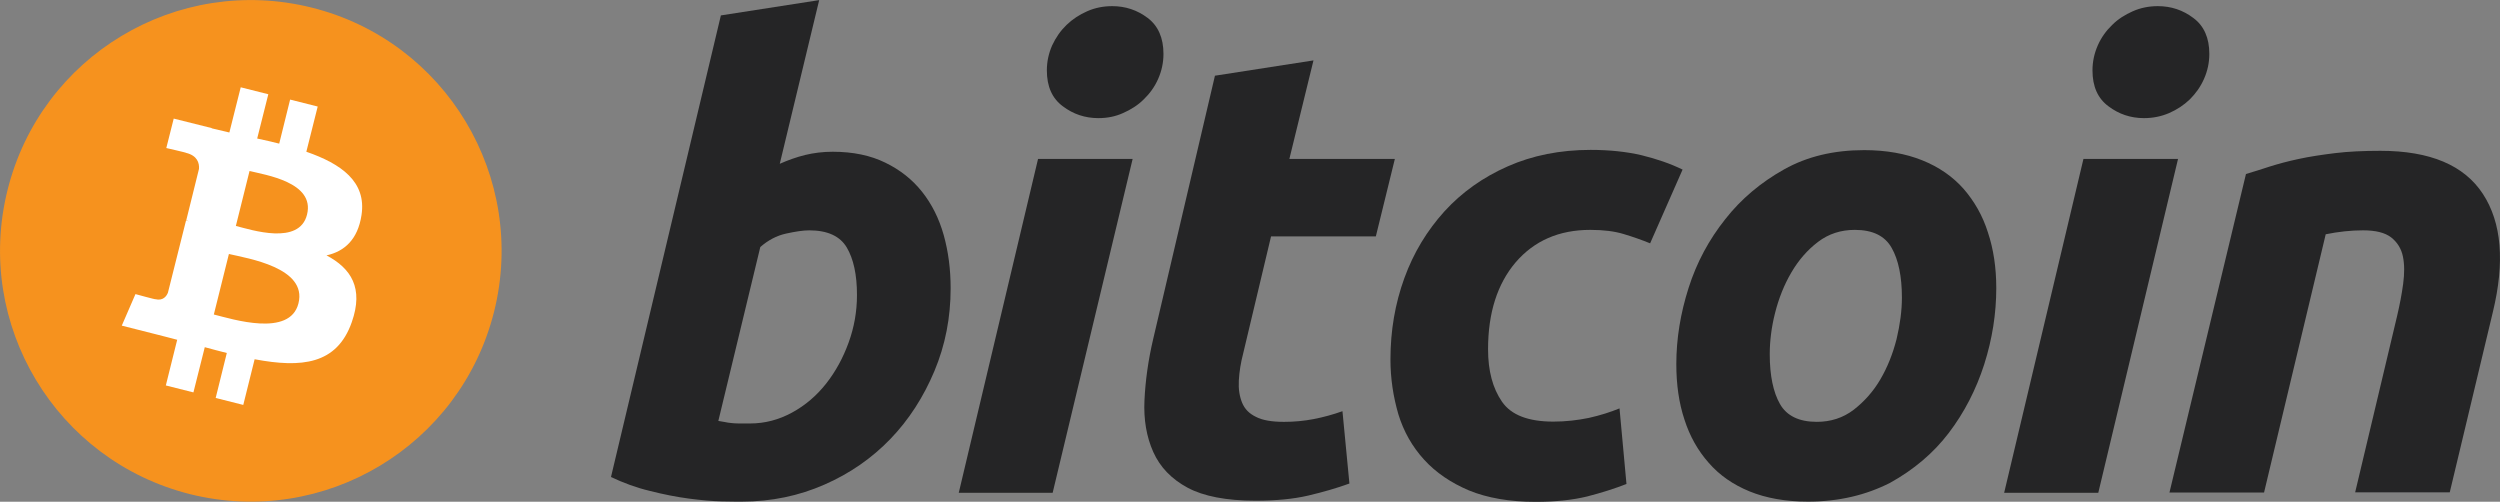
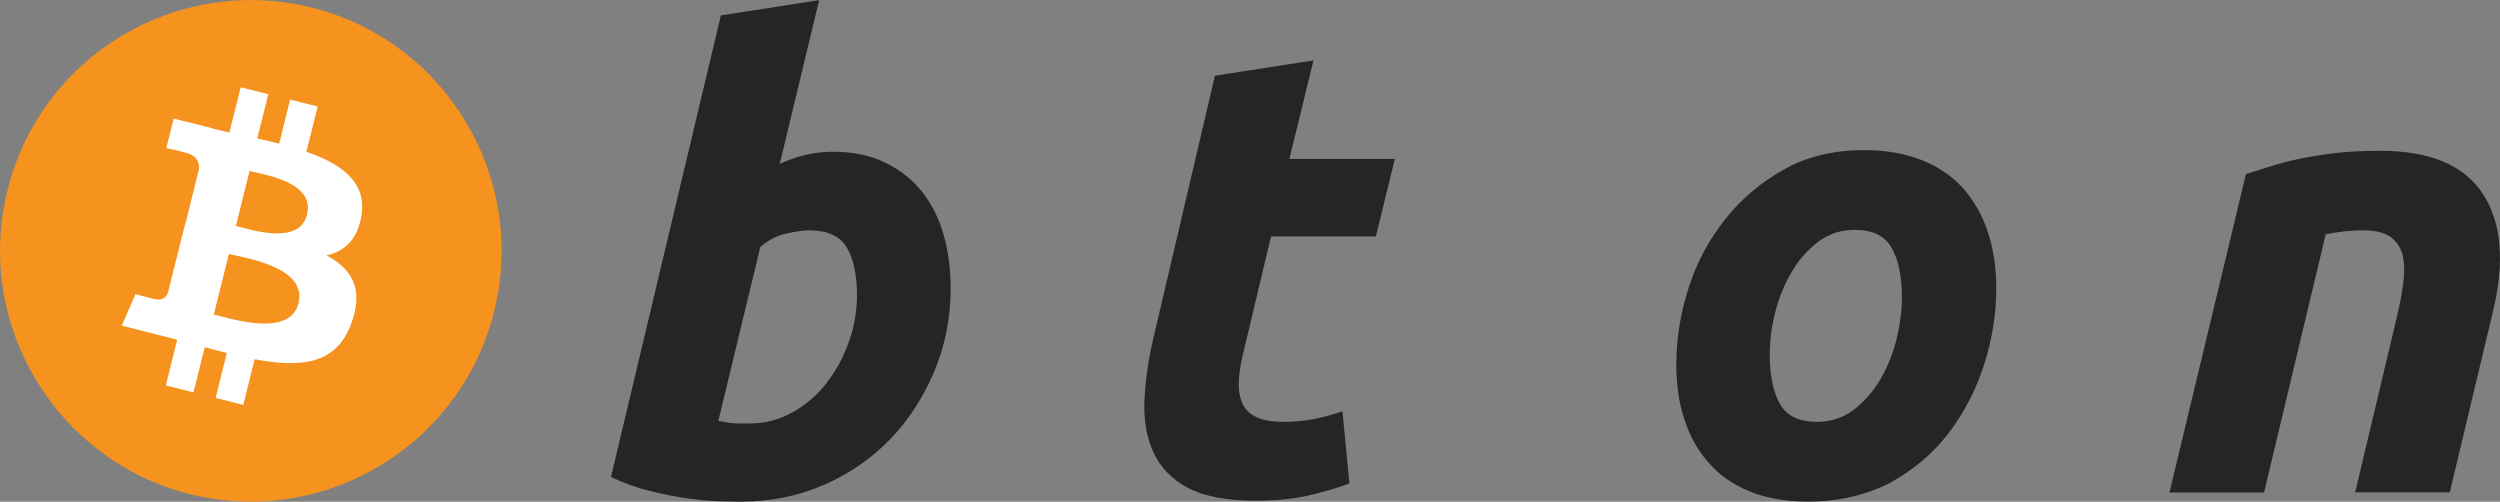
<svg xmlns="http://www.w3.org/2000/svg" version="1.1" id="Layer_1" x="0px" y="0px" viewBox="0 0 107.83 21.64" style="enable-background:new 0 0 107.83 21.64;" xml:space="preserve">
  <rect x="0" y="0" width="107.83" height="21.64" fill="#808080" stroke="none" />
  <style type="text/css">
	.st0{fill:#F6921E;}
	.st1{fill:#FFFFFF;}
	.st2{fill:#252526;}
</style>
  <g transform="translate(-289.607,-317.505)">
    <path class="st0" d="M310.92,330.94c-1.45,5.8-7.32,9.32-13.11,7.88c-5.79-1.45-9.32-7.32-7.88-13.11   c1.44-5.8,7.31-9.32,13.11-7.88C308.84,319.27,312.36,325.15,310.92,330.94z" />
    <path class="st1" d="M305.2,326.78c0.22-1.44-0.88-2.21-2.38-2.73l0.49-1.95l-1.19-0.3l-0.47,1.9c-0.31-0.08-0.63-0.15-0.95-0.22   l0.48-1.91l-1.19-0.3l-0.49,1.95c-0.26-0.06-0.51-0.12-0.76-0.18l0-0.01l-1.64-0.41l-0.32,1.27c0,0,0.88,0.2,0.86,0.21   c0.48,0.12,0.57,0.44,0.55,0.69l-0.55,2.22c0.03,0.01,0.08,0.02,0.12,0.04c-0.04-0.01-0.08-0.02-0.13-0.03l-0.78,3.11   c-0.06,0.15-0.21,0.36-0.54,0.28c0.01,0.02-0.86-0.22-0.86-0.22l-0.59,1.36l1.54,0.39c0.29,0.07,0.57,0.15,0.85,0.22l-0.49,1.97   l1.19,0.3l0.49-1.95c0.32,0.09,0.64,0.17,0.95,0.25l-0.48,1.94l1.19,0.3l0.49-1.97c2.02,0.38,3.55,0.23,4.19-1.6   c0.52-1.47-0.03-2.32-1.09-2.88C304.46,328.35,305.04,327.84,305.2,326.78z M302.48,330.59c-0.37,1.47-2.85,0.68-3.65,0.48   l0.65-2.61C300.29,328.65,302.87,329.05,302.48,330.59z M302.85,326.76c-0.33,1.34-2.4,0.66-3.07,0.49l0.59-2.37   C301.04,325.05,303.2,325.36,302.85,326.76z" />
    <path class="st2" d="M325.52,324.05c0.88,0,1.64,0.16,2.27,0.47c0.64,0.31,1.17,0.73,1.59,1.26c0.42,0.53,0.73,1.15,0.93,1.86   c0.2,0.71,0.3,1.48,0.3,2.3c0,1.26-0.23,2.45-0.7,3.57c-0.47,1.12-1.1,2.1-1.9,2.93c-0.8,0.83-1.75,1.49-2.85,1.97   c-1.09,0.48-2.28,0.73-3.56,0.73c-0.17,0-0.46,0-0.87-0.01c-0.41-0.01-0.88-0.05-1.41-0.12c-0.53-0.07-1.09-0.18-1.68-0.33   c-0.59-0.14-1.15-0.35-1.68-0.6l4.74-19.91l4.24-0.66l-1.7,7.06c0.36-0.16,0.73-0.29,1.09-0.38   C324.71,324.1,325.1,324.05,325.52,324.05L325.52,324.05z M321.96,335.77c0.64,0,1.24-0.16,1.81-0.47   c0.57-0.31,1.06-0.73,1.47-1.25c0.41-0.52,0.73-1.11,0.97-1.77c0.24-0.66,0.36-1.34,0.36-2.05c0-0.88-0.15-1.56-0.44-2.05   c-0.29-0.49-0.83-0.74-1.62-0.74c-0.26,0-0.59,0.05-1,0.14c-0.41,0.09-0.78,0.29-1.11,0.58l-1.81,7.5   c0.11,0.02,0.21,0.04,0.29,0.05c0.08,0.02,0.17,0.03,0.26,0.04c0.09,0.01,0.2,0.02,0.33,0.02   C321.59,335.77,321.76,335.77,321.96,335.77L321.96,335.77z" />
-     <path class="st2" d="M335.01,338.76h-4.05l3.42-14.4h4.08L335.01,338.76z M336.98,322.6c-0.57,0-1.08-0.17-1.53-0.51   c-0.46-0.34-0.69-0.85-0.69-1.55c0-0.38,0.08-0.74,0.23-1.08c0.16-0.34,0.36-0.63,0.62-0.88c0.26-0.25,0.55-0.44,0.89-0.59   c0.34-0.15,0.7-0.22,1.08-0.22c0.57,0,1.08,0.17,1.53,0.51c0.45,0.34,0.68,0.86,0.68,1.55c0,0.38-0.08,0.74-0.23,1.08   c-0.15,0.34-0.36,0.63-0.62,0.88c-0.25,0.25-0.55,0.44-0.89,0.59C337.72,322.53,337.37,322.6,336.98,322.6z" />
    <path class="st2" d="M342.01,320.77l4.25-0.66l-1.04,4.25h4.55l-0.82,3.34h-4.52l-1.2,5.04c-0.11,0.42-0.17,0.81-0.19,1.18   c-0.02,0.37,0.03,0.68,0.14,0.95c0.11,0.27,0.3,0.47,0.59,0.61c0.28,0.15,0.69,0.22,1.22,0.22c0.44,0,0.86-0.04,1.28-0.12   c0.41-0.08,0.82-0.19,1.24-0.34l0.3,3.12c-0.55,0.2-1.14,0.37-1.78,0.52c-0.64,0.15-1.4,0.22-2.27,0.22   c-1.26,0-2.24-0.19-2.93-0.56c-0.69-0.37-1.19-0.89-1.48-1.54c-0.29-0.65-0.42-1.39-0.38-2.23c0.04-0.84,0.16-1.73,0.38-2.66   L342.01,320.77L342.01,320.77z" />
-     <path class="st2" d="M349.58,333.01c0-1.24,0.2-2.41,0.6-3.51c0.4-1.1,0.98-2.05,1.73-2.88c0.75-0.82,1.66-1.47,2.73-1.94   c1.06-0.47,2.26-0.71,3.57-0.71c0.82,0,1.56,0.08,2.2,0.23c0.65,0.16,1.24,0.36,1.77,0.62l-1.4,3.18c-0.37-0.15-0.74-0.28-1.14-0.4   c-0.39-0.12-0.87-0.18-1.44-0.18c-1.35,0-2.42,0.47-3.22,1.4c-0.79,0.93-1.19,2.18-1.19,3.75c0,0.93,0.2,1.68,0.6,2.26   c0.4,0.58,1.14,0.86,2.22,0.86c0.53,0,1.04-0.06,1.53-0.16c0.49-0.11,0.93-0.25,1.32-0.41l0.3,3.26c-0.51,0.2-1.08,0.38-1.7,0.54   c-0.62,0.15-1.36,0.23-2.22,0.23c-1.13,0-2.09-0.17-2.87-0.49c-0.78-0.33-1.43-0.77-1.94-1.33c-0.51-0.56-0.88-1.21-1.11-1.96   C349.7,334.61,349.58,333.83,349.58,333.01z" />
    <path class="st2" d="M367.59,339.14c-0.97,0-1.81-0.15-2.52-0.44c-0.71-0.29-1.3-0.7-1.76-1.23c-0.47-0.53-0.82-1.15-1.05-1.87   c-0.24-0.72-0.35-1.52-0.35-2.39c0-1.1,0.18-2.19,0.53-3.29c0.35-1.1,0.88-2.08,1.58-2.96c0.69-0.88,1.54-1.59,2.54-2.15   c1-0.56,2.15-0.83,3.45-0.83c0.95,0,1.79,0.15,2.51,0.44c0.72,0.29,1.31,0.7,1.78,1.23c0.46,0.53,0.82,1.15,1.05,1.88   c0.24,0.72,0.36,1.52,0.36,2.4c0,1.09-0.17,2.19-0.52,3.29c-0.35,1.09-0.86,2.08-1.53,2.96c-0.67,0.88-1.52,1.59-2.53,2.15   C370.09,338.86,368.92,339.14,367.59,339.14z M369.61,327.42c-0.6,0-1.13,0.17-1.59,0.52c-0.46,0.35-0.84,0.79-1.15,1.32   c-0.31,0.53-0.54,1.11-0.7,1.74c-0.16,0.63-0.23,1.23-0.23,1.79c0,0.91,0.15,1.63,0.44,2.14c0.29,0.51,0.82,0.77,1.59,0.77   c0.6,0,1.13-0.17,1.59-0.52c0.45-0.35,0.84-0.78,1.15-1.31c0.31-0.53,0.54-1.11,0.7-1.74c0.15-0.63,0.23-1.23,0.23-1.79   c0-0.91-0.15-1.63-0.44-2.14C370.91,327.68,370.38,327.42,369.61,327.42L369.61,327.42z" />
-     <path class="st2" d="M380.11,338.76h-4.06l3.42-14.4h4.08L380.11,338.76z M382.08,322.6c-0.57,0-1.08-0.17-1.53-0.51   c-0.46-0.34-0.69-0.85-0.69-1.55c0-0.38,0.08-0.74,0.23-1.08c0.15-0.34,0.36-0.63,0.62-0.88c0.25-0.25,0.55-0.44,0.89-0.59   c0.34-0.15,0.7-0.22,1.08-0.22c0.57,0,1.08,0.17,1.53,0.51c0.46,0.34,0.69,0.86,0.69,1.55c0,0.38-0.08,0.74-0.23,1.08   s-0.36,0.63-0.61,0.88c-0.26,0.25-0.55,0.44-0.89,0.59C382.82,322.53,382.46,322.6,382.08,322.6z" />
    <path class="st2" d="M386.48,325.01c0.31-0.09,0.65-0.2,1.02-0.32c0.38-0.12,0.79-0.23,1.26-0.33c0.46-0.1,0.99-0.18,1.56-0.25   c0.57-0.07,1.23-0.1,1.96-0.1c2.14,0,3.61,0.62,4.42,1.86c0.81,1.24,0.95,2.94,0.43,5.09l-1.86,7.78h-4.08l1.81-7.61   c0.11-0.47,0.2-0.93,0.26-1.38c0.06-0.45,0.06-0.84-0.01-1.18c-0.07-0.34-0.24-0.61-0.5-0.82c-0.27-0.21-0.67-0.31-1.22-0.31   c-0.53,0-1.07,0.06-1.61,0.17l-2.66,11.14h-4.08L386.48,325.01z" />
  </g>
</svg>